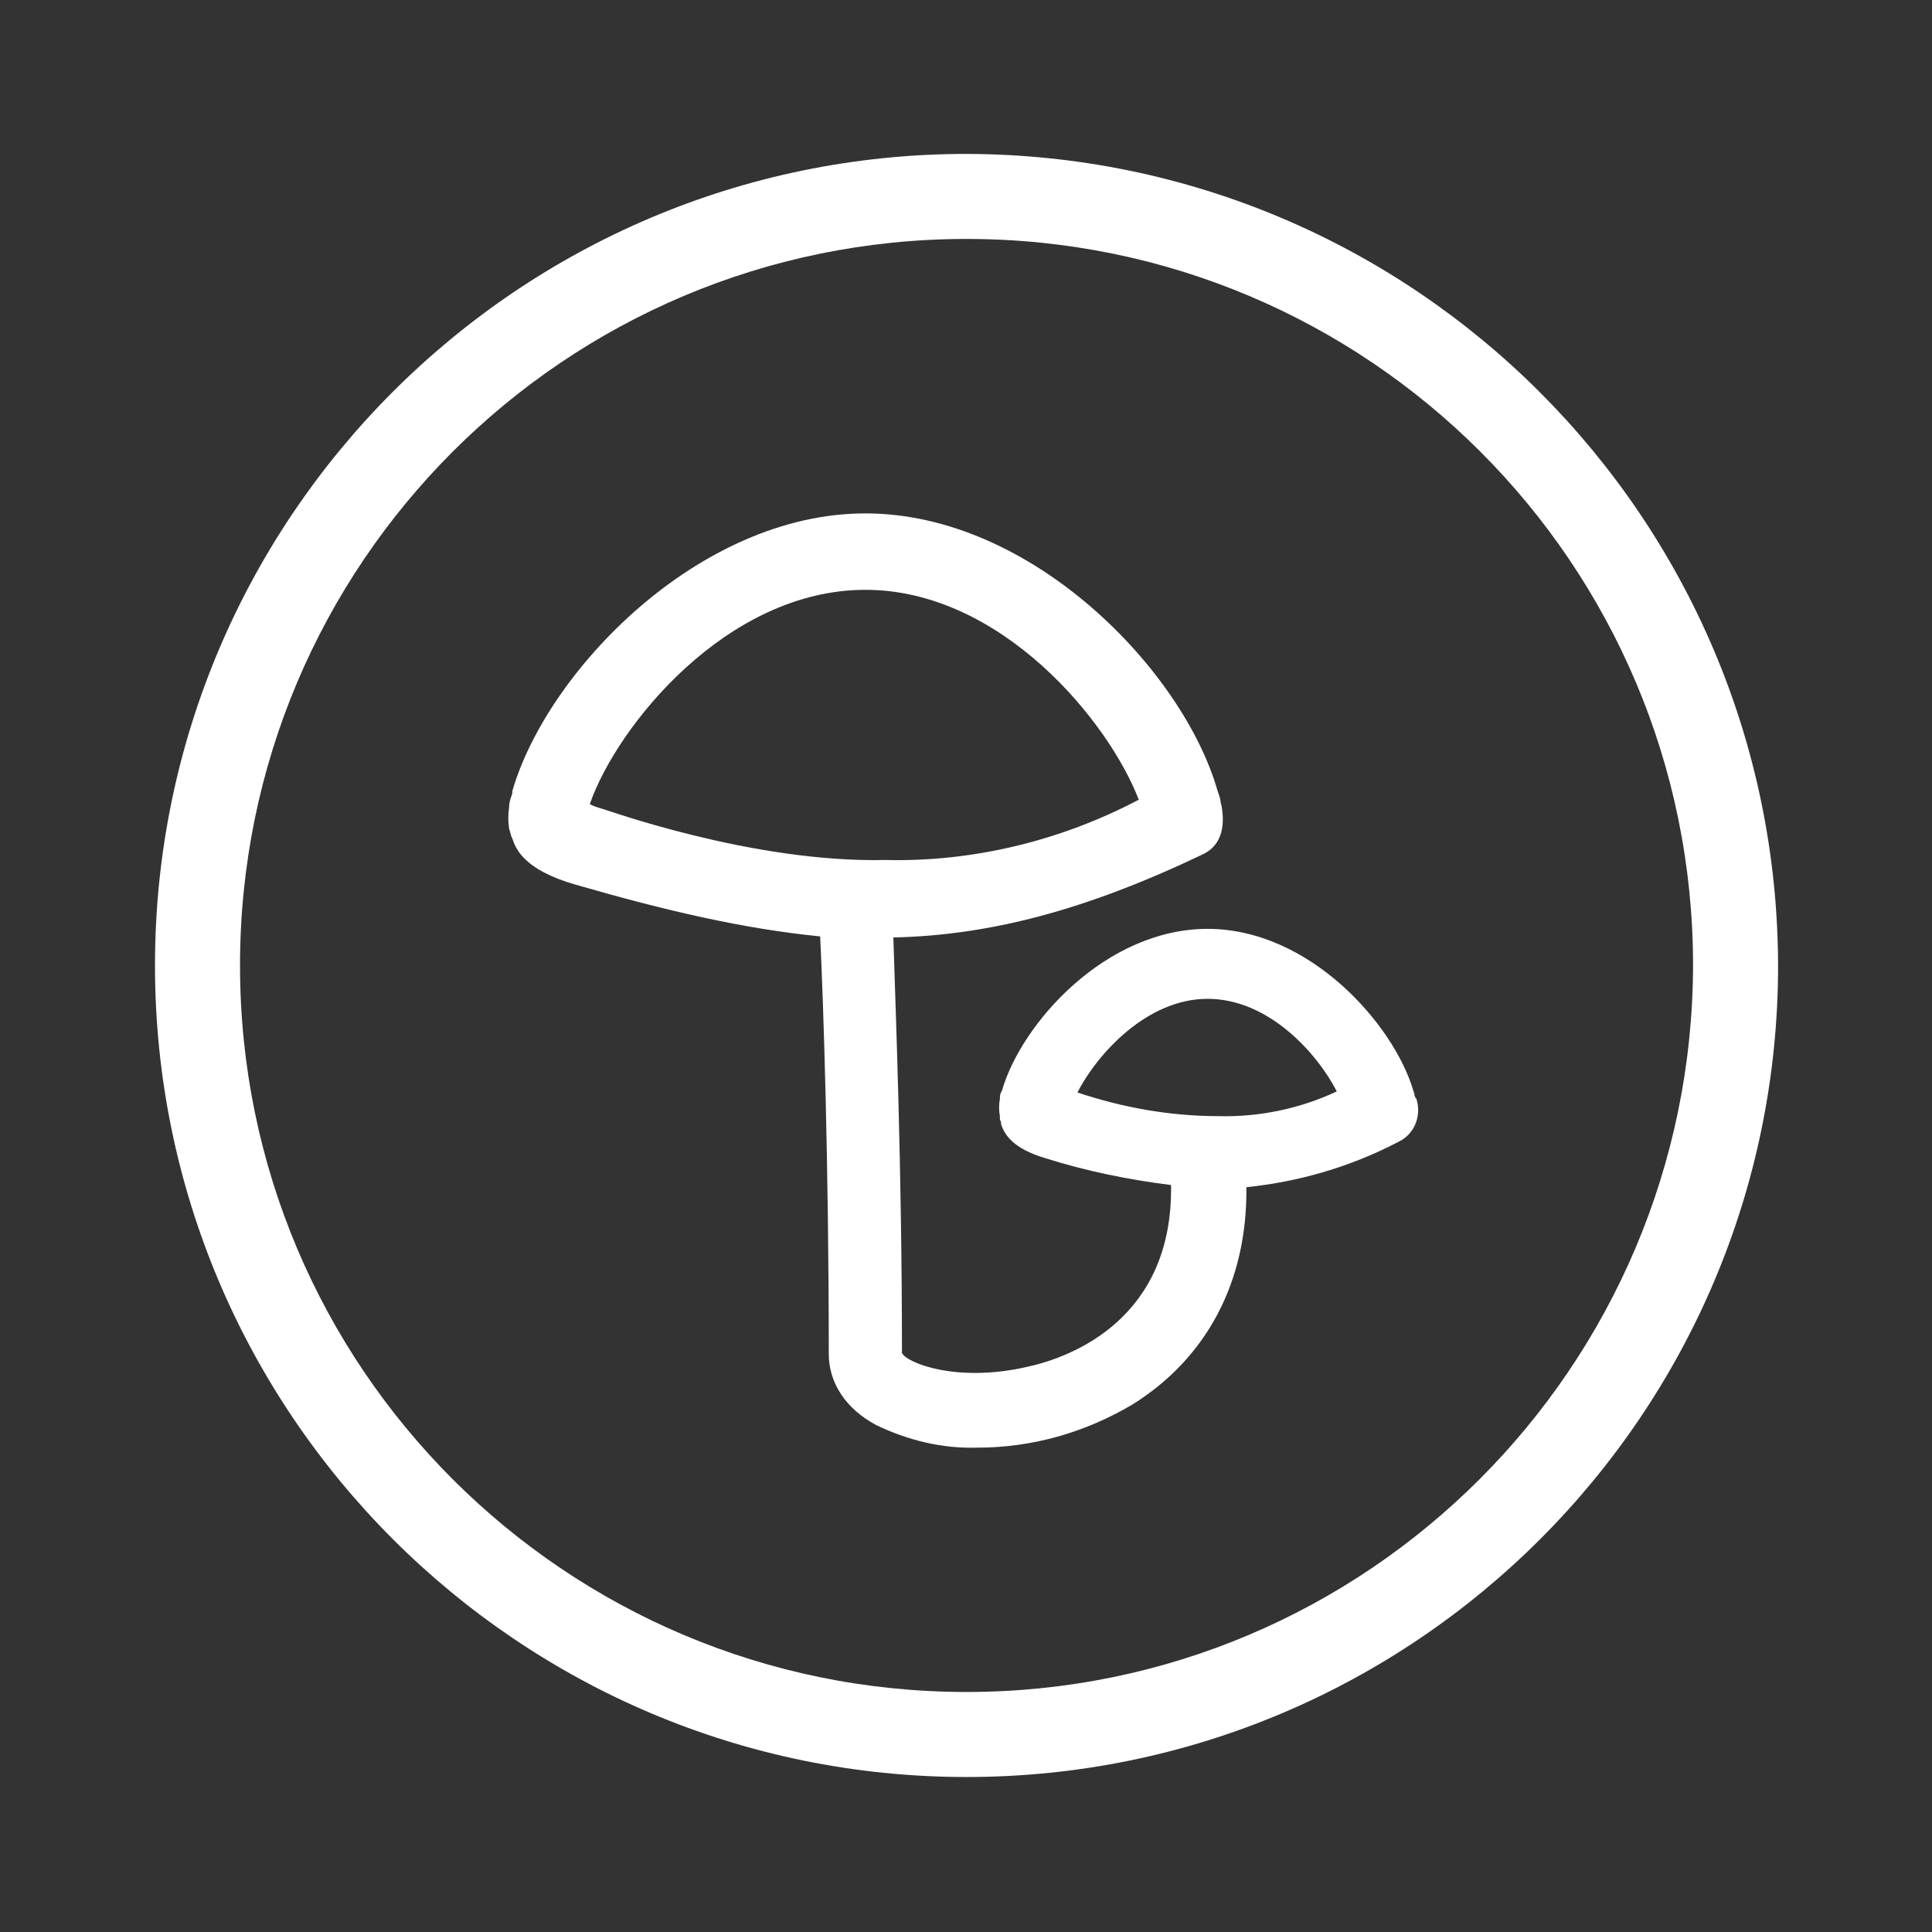
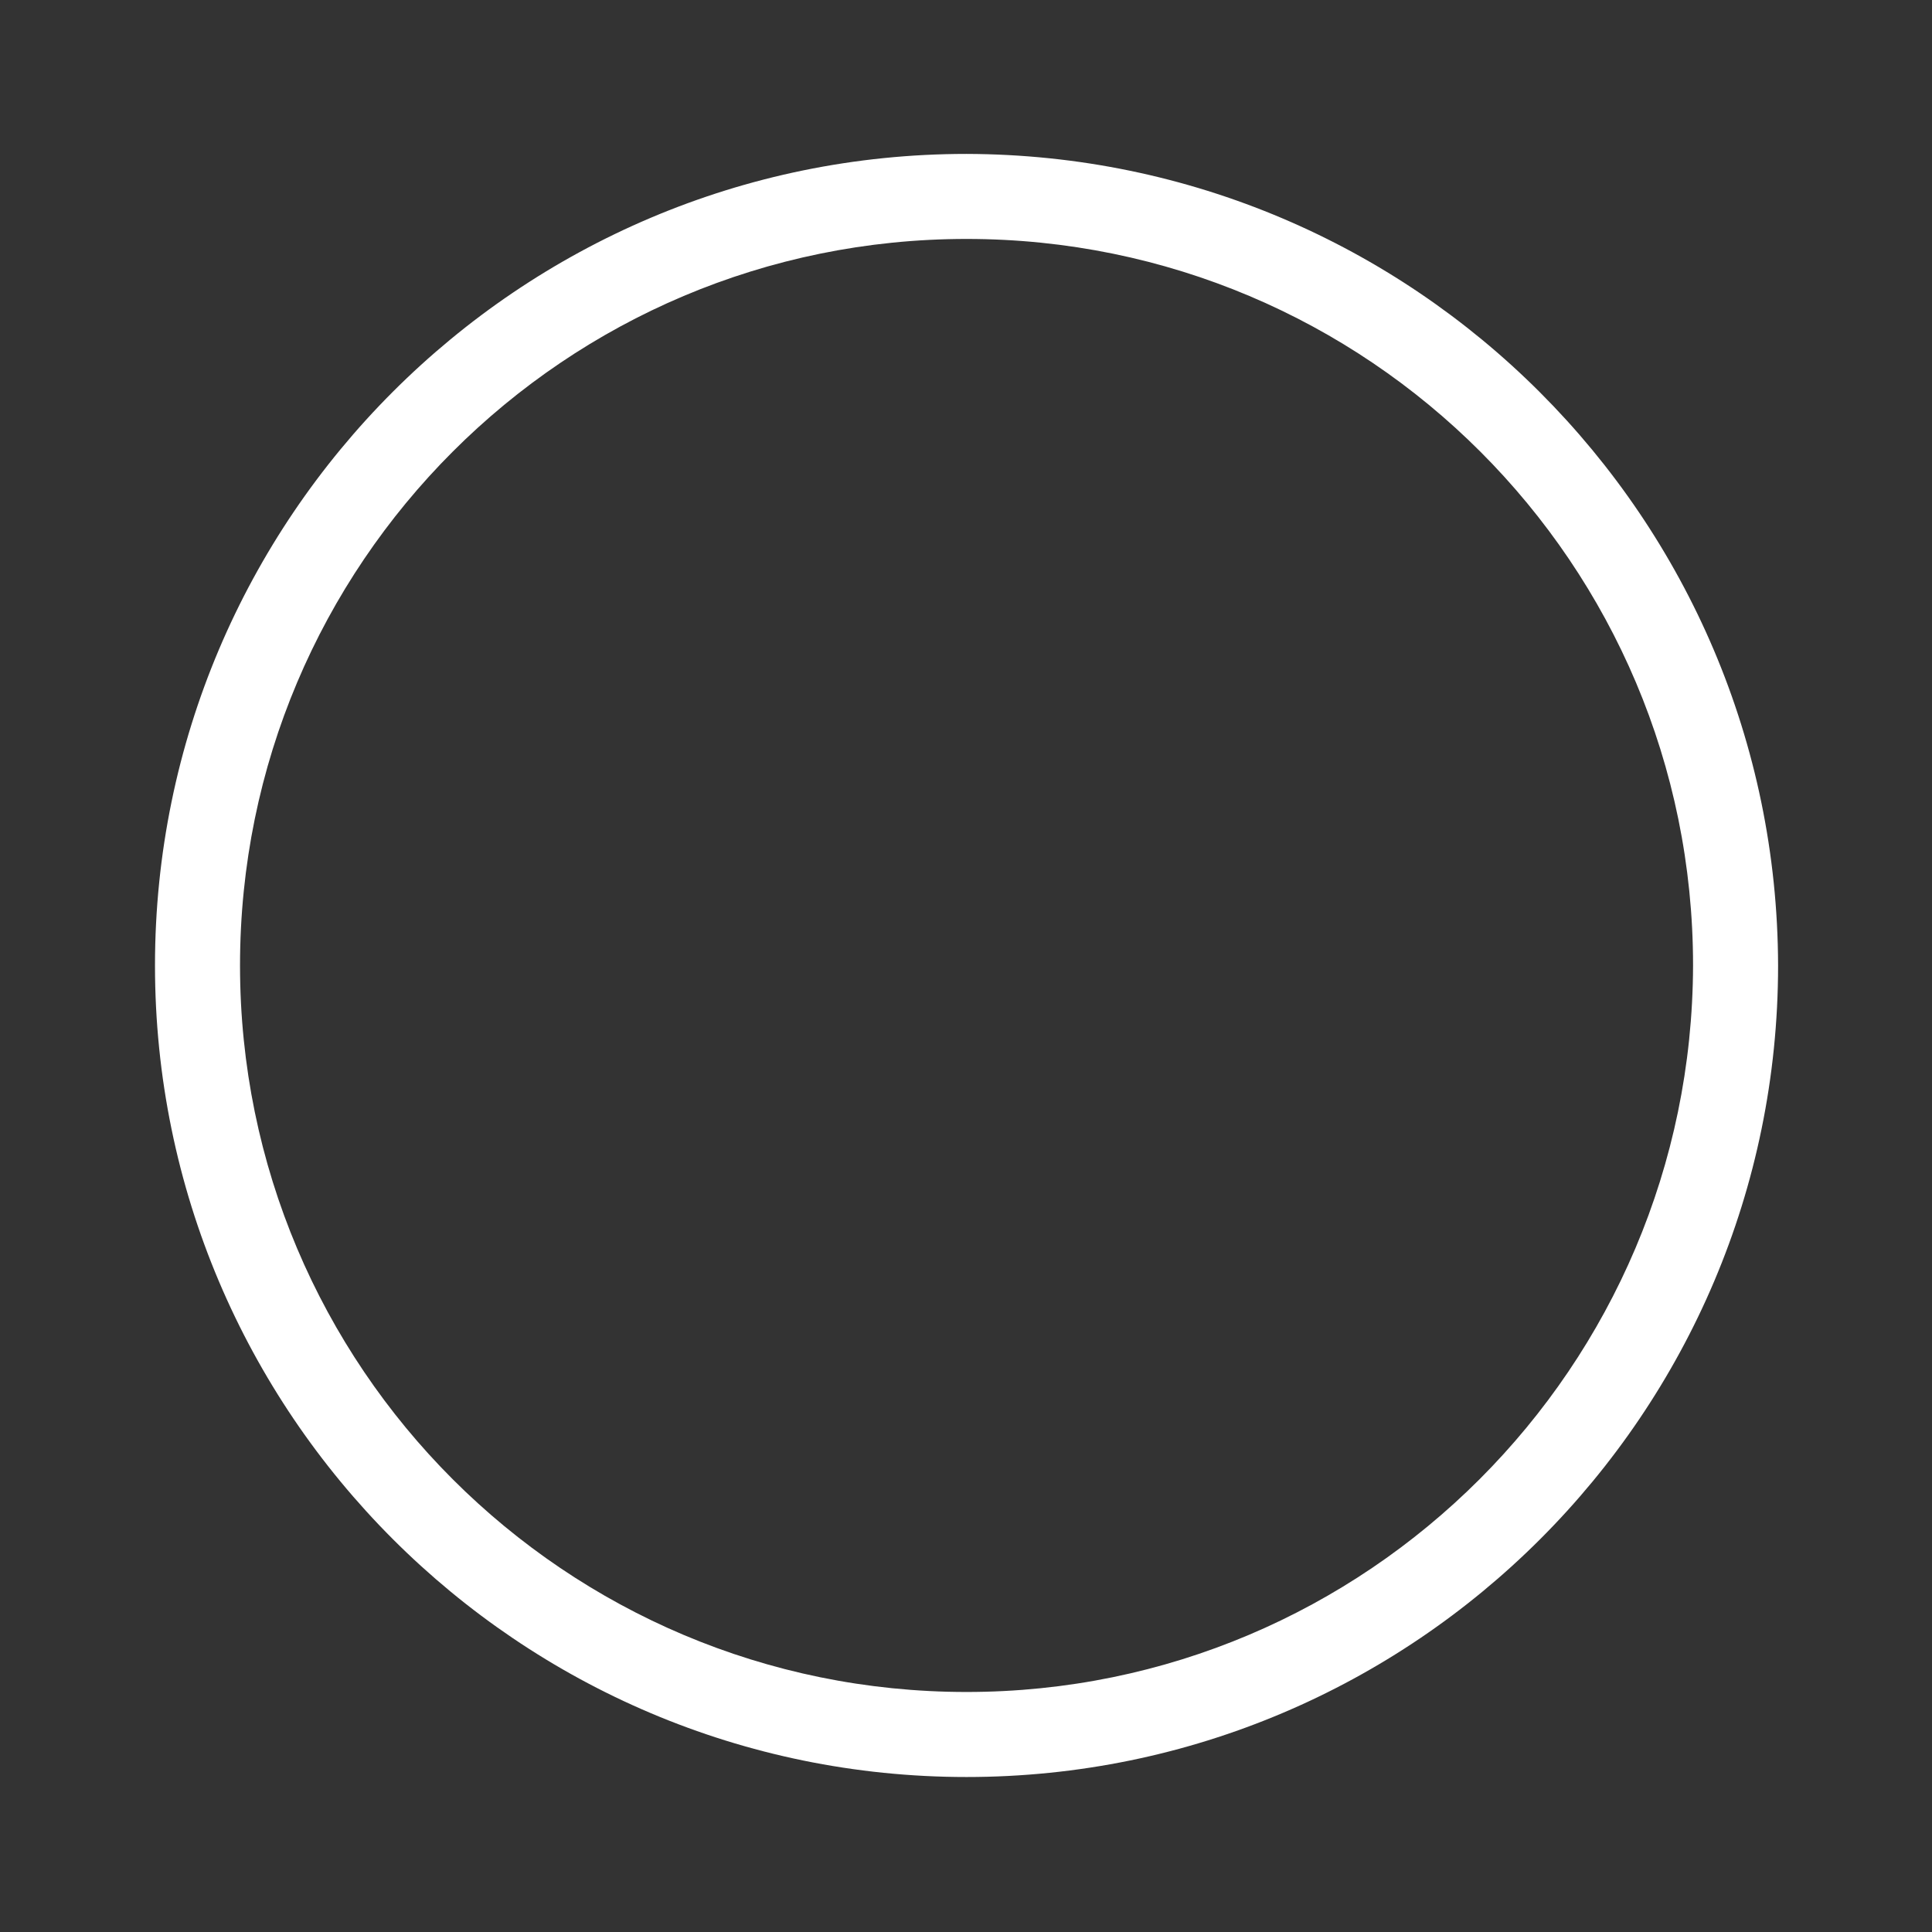
<svg xmlns="http://www.w3.org/2000/svg" version="1.1" id="Capa_1" x="0px" y="0px" viewBox="0 0 179.5 179.5" style="enable-background:new 0 0 179.5 179.5;" xml:space="preserve">
  <rect x="0" y="0" width="179.5" height="179.5" fill="#333333" stroke="none" />
  <style type="text/css">
	.st0{fill:#FFFFFF;}
</style>
  <path class="st0" d="M89.8,14.3c-41.6,0-75.4,33.8-75.4,75.4s33.8,75.4,75.4,75.4s75.4-33.8,75.4-75.4c0,0,0,0,0,0  C165.1,48.1,131.4,14.4,89.8,14.3z M89.8,157.2c-37.3,0-67.5-30.2-67.5-67.5c0-37.3,30.2-67.5,67.5-67.5c37.3,0,67.5,30.2,67.5,67.5  c0,0,0,0,0,0C157.2,127,127,157.2,89.8,157.2z" />
-   <path class="st0" d="M131.4,101.6l-0.1-0.3c-1.8-6.1-9.6-15-19.1-15s-17.3,8.8-19.1,15l-0.1,0.2c-0.1,0.2-0.1,0.4-0.1,0.6  c-0.1,0.5-0.1,1.1,0,1.6v0.2c0,0.1,0,0.2,0.1,0.3v0.2c0.3,1,1.1,2.3,4.1,3.2c3.8,1.2,7.7,2,11.7,2.5c0.2,12.4-9.2,16-13.4,16.9  c-6.6,1.5-11.2-0.4-11.6-1.3c0-17.2-0.6-32.1-0.8-38.6c8.9-0.2,17.8-2.5,28.7-7.7c2.4-1.1,1.9-3.8,1.8-4.5c-0.1-0.3-0.1-0.6-0.2-0.9  l-0.2-0.6c-3.2-11.1-17.2-25.7-32.7-25.7S50.8,62.4,47.6,73.5v0.2L47.5,74c-0.1,0.3-0.2,0.6-0.2,1c-0.1,0.7-0.1,1.3,0,2l0.1,0.3  c0,0.1,0.1,0.3,0.1,0.4l0.1,0.2c0.3,0.9,1,2.9,5.9,4.3c8.3,2.4,15.6,4.1,22.7,4.8c0.3,6.1,0.8,21.2,0.8,38.8c0,2.7,1.6,5.1,4.4,6.6  c2.9,1.4,6.1,2.2,9.4,2.1c5.1,0,10-1.4,14.4-4c6.9-4.3,10.7-11.4,10.6-20.2c4.9-0.5,9.7-1.9,14.1-4.2c1.5-0.7,2.2-2.4,1.7-4  C131.5,102,131.4,101.8,131.4,101.6z M55.8,75.1c-0.3-0.1-0.7-0.2-1-0.4c2.5-7.2,12.7-19.9,25.6-19.9c12.6,0,22.6,12.2,25.4,19.5  c-7.2,3.8-15.4,5.8-23.5,5.6C69.8,80.2,56,75.1,55.8,75.1z M113.2,103.7L113.2,103.7c-4.5,0-8.9-0.8-13.1-2.2  c1.8-3.5,6.4-8.7,12.1-8.7s10.2,5.1,12,8.6C120.8,103,117,103.8,113.2,103.7z" />
</svg>